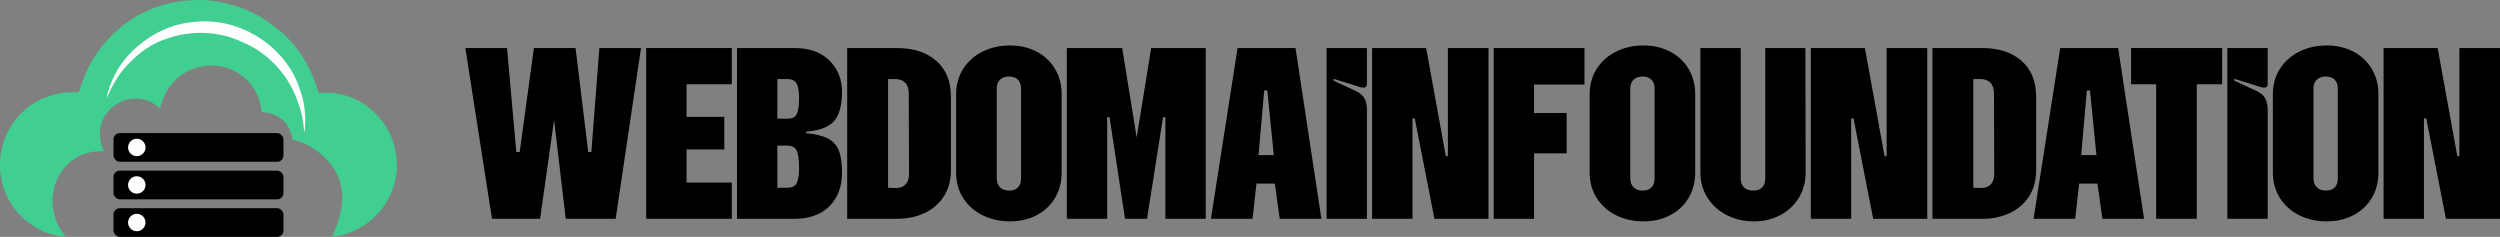
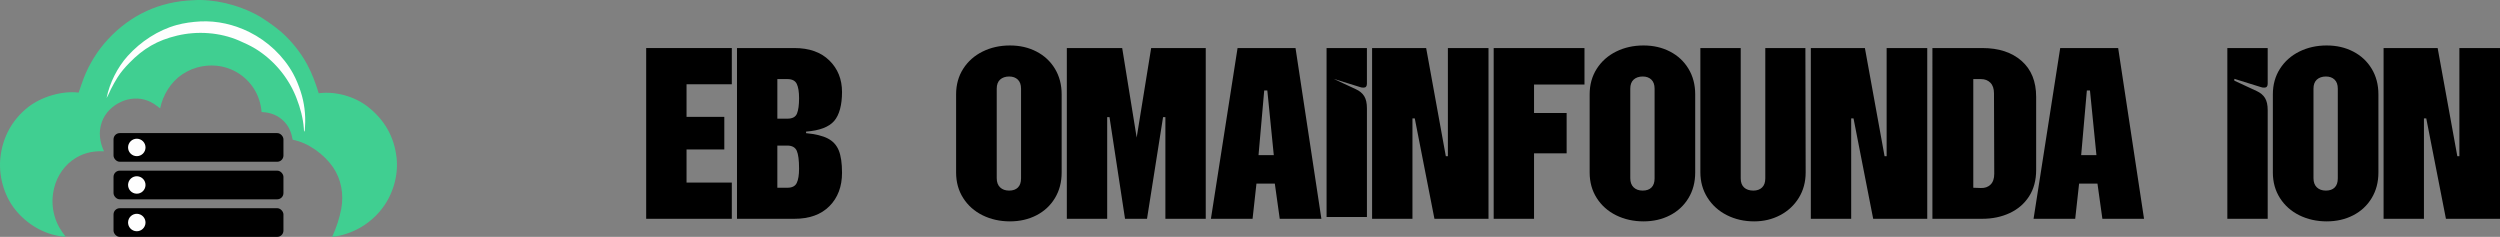
<svg xmlns="http://www.w3.org/2000/svg" id="Layer_2" data-name="Layer 2" width="3548.48" height="336.19" viewBox="0 0 3548.48 336.19">
  <rect x="0" y="0" width="3548.48" height="336.19" fill="#808080" stroke="none" />
  <defs>
    <style>      .cls-1 {        fill: #fefefe;      }      .cls-2 {        fill: #40cf91;      }    </style>
  </defs>
  <g id="Layer_1-2" data-name="Layer 1">
    <g>
      <g>
        <rect x="161.14" y="188.92" width="241.18" height="40.68" rx="8.85" ry="8.85" />
        <rect x="161.14" y="242.22" width="241.18" height="40.68" rx="8.85" ry="8.85" />
        <rect x="161.14" y="295.52" width="241.18" height="40.68" rx="8.85" ry="8.85" />
        <circle class="cls-1" cx="194.16" cy="209.26" r="12.38" transform="translate(-91.1 198.59) rotate(-45)" />
        <circle class="cls-1" cx="194.16" cy="262.56" r="12.38" transform="translate(-105.98 391.2) rotate(-76.72)" />
        <circle class="cls-1" cx="194.16" cy="315.85" r="12.38" transform="translate(-157.85 432.26) rotate(-76.72)" />
      </g>
      <path class="cls-2" d="m274.28.28c29.26-1.92,62.86,6.38,88.7,19.98,6.72,3.54,13.02,7.71,19.23,12.08,5.9,4.15,11.68,8.36,17.11,13.13,14.22,12.46,27.54,29.13,36.54,45.71,7.17,13.2,12.12,26.93,16.53,41.21.29-.05.58-.1.87-.13,23.48-2.92,50.49,4.77,69.02,19.39,23.45,18.49,37.12,42.08,40.58,71.86,2.98,25.68-5.36,53.5-21.46,73.65-.53.67-1.07,1.34-1.62,2-.55.66-1.1,1.31-1.67,1.95-.56.64-1.13,1.28-1.71,1.91-.58.63-1.17,1.25-1.76,1.87-.59.62-1.2,1.23-1.81,1.83-.61.6-1.23,1.2-1.85,1.78-.62.59-1.26,1.17-1.89,1.74-.64.57-1.28,1.13-1.93,1.69-.65.55-1.31,1.1-1.98,1.64-.67.54-1.34,1.07-2.02,1.59-.68.52-1.36,1.04-2.05,1.54-.69.51-1.39,1-2.09,1.49-.7.49-1.41.97-2.13,1.44-.71.47-1.44.93-2.16,1.39s-1.46.9-2.2,1.33c-.74.44-1.48.86-2.23,1.28-.75.42-1.5.83-2.26,1.22s-1.52.79-2.29,1.17c-.77.38-1.54.75-2.32,1.11-.78.36-1.56.71-2.34,1.06-.78.34-1.57.67-2.37,1-.79.32-1.59.64-2.39.94-.8.3-1.61.6-2.41.88-.81.28-1.62.56-2.43.82-.82.26-1.63.52-2.45.76-.82.24-1.64.48-2.47.7-.83.22-1.66.44-2.49.64-.83.2-1.67.4-2.5.58s-1.68.35-2.52.52c-.84.16-1.68.31-2.53.46-.84.14-1.69.27-2.54.39-.85.12-1.7.23-2.55.33,1.47-3.18,2.85-6.39,4.13-9.65,1.28-3.26,2.46-6.55,3.54-9.88,1.08-3.33,2.06-6.69,2.94-10.08.88-3.39,1.65-6.8,2.33-10.24,3.79-20.45.05-42.11-11.87-59.32-12.53-18.07-35.14-34.67-57.12-38.73-1.72-9.88-4.8-18.14-11.77-25.54-8.6-9.14-19.91-13.35-32.3-13.74-.15-1.81-.36-3.6-.64-5.4-.28-1.79-.62-3.57-1.02-5.34-.4-1.77-.87-3.52-1.39-5.25-.53-1.73-1.11-3.45-1.76-5.14-.21-.54-.43-1.08-.66-1.62-.23-.54-.46-1.07-.7-1.6-.24-.53-.49-1.06-.74-1.58-.25-.52-.51-1.04-.78-1.56-.27-.52-.54-1.03-.82-1.54-.28-.51-.56-1.02-.85-1.52-.29-.5-.59-1-.89-1.5-.3-.5-.61-.99-.93-1.48-.31-.49-.64-.97-.96-1.46-.33-.48-.66-.96-1-1.43-.34-.47-.68-.94-1.03-1.41-.35-.46-.71-.93-1.07-1.38-.36-.46-.73-.91-1.1-1.35-.37-.45-.75-.89-1.13-1.33-.38-.44-.77-.87-1.17-1.3-.39-.43-.79-.85-1.2-1.27-.4-.42-.81-.83-1.23-1.24-.41-.41-.83-.81-1.26-1.21-.42-.4-.85-.79-1.29-1.18s-.87-.77-1.32-1.15c-.44-.38-.89-.75-1.34-1.11s-.91-.73-1.37-1.08c-.46-.35-.93-.7-1.4-1.05-.47-.34-.94-.68-1.42-1.01-.48-.33-.96-.66-1.45-.98-.49-.32-.98-.63-1.47-.94-.49-.31-.99-.61-1.49-.9-.5-.3-1.01-.58-1.51-.87-.51-.28-1.02-.56-1.53-.83-.52-.27-1.03-.53-1.55-.79-.52-.26-1.05-.51-1.57-.75-.53-.24-1.06-.48-1.59-.71-18.14-7.91-38.32-7.61-56.58-.46-4.6,2.05-9.09,4.32-13.29,7.11-16.25,10.8-27.64,29.38-31.53,48.37-5.74-4.47-11.12-8.55-18.02-11.08-12.3-4.53-25.8-3.59-37.61,1.88-12.07,5.59-22.32,15.41-26.92,28.06-5.23,14.37-3.39,28.45,2.88,42.07-16.72-.85-31.67,2.83-45.28,12.95-15,11.15-24.27,28.17-26.94,46.5-.16,1.04-.3,2.08-.41,3.13-.12,1.04-.21,2.09-.28,3.14-.07,1.05-.12,2.1-.15,3.15-.03,1.05-.04,2.1-.02,3.15.01,1.05.05,2.1.11,3.15.06,1.05.14,2.1.24,3.14.1,1.05.22,2.09.37,3.13.14,1.04.31,2.08.5,3.11.19,1.03.4,2.07.63,3.09.23,1.03.48,2.05.75,3.06.27,1.02.57,2.03.88,3.03.31,1,.65,2,1,2.99.36.99.73,1.97,1.13,2.95.4.97.81,1.94,1.25,2.9.44.96.89,1.9,1.37,2.84.47.94.97,1.87,1.48,2.78,2.64,4.64,5.83,8.88,9.03,13.14-1.27-.08-2.54-.18-3.8-.31-26.92-2.88-51.39-17.56-68.12-38.56C5.19,276.9-2.33,248.43.63,222.82c3.27-28.31,16.77-53.05,39.22-70.7,18.7-14.7,48.13-23.59,71.8-20.67,2.5-6.89,4.57-13.92,7.26-20.75.98-2.52,2.02-5.01,3.12-7.48,1.1-2.47,2.25-4.91,3.46-7.33,1.21-2.42,2.48-4.8,3.8-7.16,1.32-2.36,2.7-4.68,4.13-6.98,1.43-2.29,2.91-4.55,4.45-6.78,1.54-2.22,3.12-4.41,4.76-6.56,1.64-2.15,3.32-4.26,5.06-6.33,1.74-2.07,3.52-4.1,5.35-6.09C185.43,21.02,226.63,2.1,274.28.28Z" />
      <path class="cls-1" d="m283.97,30.42c24.29-1.23,48.32,4.36,70.07,15.15,25.72,12.75,48.33,33.9,62.12,59.15,4.31,7.89,7.63,16.28,10.48,24.8.66,2.01,1.27,4.04,1.83,6.08.56,2.04,1.07,4.09,1.54,6.16.46,2.06.88,4.14,1.24,6.22.36,2.08.68,4.18.94,6.28.26,2.1.48,4.2.64,6.31.16,2.11.28,4.22.34,6.34.06,2.12.07,4.23.03,6.35-.04,2.12-.13,4.23-.27,6.34-.14,2.15-.03,5.76-.98,7.65l-.23-.38.43-.02c-.95-.58-.79-3.4-.88-4.57-1.17-14.76-4.91-28.84-10.28-42.59-.35-.91-.71-1.81-1.07-2.71-.37-.9-.74-1.8-1.13-2.69-.39-.89-.78-1.78-1.18-2.67-.4-.88-.82-1.77-1.24-2.64-.42-.88-.85-1.75-1.29-2.62-.44-.87-.89-1.73-1.34-2.59-.46-.86-.92-1.71-1.4-2.56-.47-.85-.96-1.69-1.45-2.53-.49-.84-.99-1.67-1.5-2.5-.51-.83-1.03-1.65-1.55-2.47-.53-.82-1.06-1.63-1.6-2.44-.54-.81-1.09-1.61-1.65-2.41s-1.12-1.59-1.7-2.37-1.16-1.56-1.75-2.34c-.59-.77-1.19-1.54-1.79-2.3-.61-.76-1.22-1.52-1.84-2.26-.62-.75-1.25-1.49-1.89-2.23-.64-.74-1.28-1.47-1.93-2.19-.65-.72-1.31-1.44-1.98-2.15-.67-.71-1.34-1.41-2.02-2.11-.68-.7-1.37-1.38-2.06-2.07-.69-.68-1.4-1.36-2.1-2.02-.71-.67-1.42-1.33-2.14-1.98s-1.45-1.3-2.18-1.94c-.73-.64-1.48-1.27-2.22-1.89-.75-.62-1.5-1.24-2.26-1.85-.76-.61-1.53-1.21-2.3-1.8-.77-.59-1.55-1.18-2.33-1.75-.78-.58-1.57-1.14-2.37-1.7-.8-.56-1.6-1.11-2.4-1.66-.81-.54-1.62-1.08-2.44-1.61-.82-.53-1.64-1.05-2.47-1.56-7.36-4.49-15.33-8.05-23.22-11.51-27.22-11.73-59.12-13.86-87.87-7-27.93,6.67-47.67,18.16-67.63,38.68-6.28,6.45-11.92,12.82-16.74,20.45-3.49,5.6-6.73,11.35-9.7,17.24-1.9,3.86-3.43,8.06-5.71,11.71-.07.11-.14.22-.22.34,4.22-21.22,15.39-43.38,29.93-59.52,18.33-20.35,43.11-36.74,69.66-43.99,10.62-2.9,22.08-4.42,33.06-5.02Z" />
    </g>
    <g>
-       <path d="m660.53,68.2h59.12l13.22,147.61h4.77l20.2-147.61h59.12l17.99,147.61h4.41l11.38-147.61h59.12l-35.99,242.35h-70.87l-16.52-140.27-19.83,140.27h-68.3l-37.82-242.35Z" />
      <path d="m917.19,68.2h121.54v51.41h-64.26v46.27h53.61v46.27h-53.61v47h64.26v51.41h-121.54V68.2Z" />
      <path d="m1177.17,85.82c11.99,11.75,17.99,26.69,17.99,44.8s-3.74,32.56-11.2,41.13c-7.47,8.57-20.75,13.59-39.84,15.06v2.2c13.22,1.23,23.5,3.74,30.84,7.53,7.34,3.8,12.54,9.49,15.61,17.07,3.06,7.59,4.59,18.12,4.59,31.58,0,19.59-5.94,35.38-17.81,47.37-11.88,12-28.46,17.99-49.75,17.99h-81.52V68.2h81.52c21.05,0,37.57,5.87,49.57,17.63Zm-59.49,82.62c7.1,0,11.62-2.44,13.59-7.34,1.96-4.89,2.94-12.12,2.94-21.66,0-9.05-1.1-15.85-3.3-20.38-2.2-4.53-6.61-6.79-13.22-6.79h-14.32v56.18h14.32Zm0,98.04c6.61,0,11.02-2.26,13.22-6.79,2.2-4.53,3.3-11.32,3.3-20.38,0-11.99-1.1-20.44-3.3-25.34-2.2-4.89-6.74-7.34-13.59-7.34h-13.95v59.85h14.32Z" />
-       <path d="m1202.5,68.2h70.87c23.25,0,41.8,6.06,55.63,18.18,13.83,12.12,20.75,29.19,20.75,51.22v103.55c0,14.69-3.37,27.24-10.1,37.64-6.74,10.41-15.92,18.3-27.54,23.68-11.63,5.39-24.54,8.08-38.74,8.08h-70.87V68.2Zm68.67,198.65c5.63.25,10.22-1.34,13.77-4.77,3.55-3.43,5.32-8.57,5.32-15.42l-.37-114.2c0-6.61-1.72-11.62-5.14-15.06-3.43-3.42-7.84-5.14-13.22-5.14h-11.02v154.22l10.65.37Z" />
      <path d="m1394.73,305.59c-11.63-5.75-20.81-13.89-27.54-24.42-6.74-10.52-10.1-22.64-10.1-36.35v-110.89c0-13.71,3.36-25.82,10.1-36.35,6.73-10.52,15.91-18.66,27.54-24.42,11.62-5.75,24.54-8.63,38.74-8.63s26.5,2.88,37.64,8.63c11.14,5.75,19.89,13.9,26.25,24.42,6.36,10.53,9.55,22.65,9.55,36.35v110.89c0,13.71-3.18,25.83-9.55,36.35-6.37,10.53-15.12,18.67-26.25,24.42-11.14,5.75-23.68,8.63-37.64,8.63s-27.12-2.88-38.74-8.63Zm24.79-39.66c3.18,3.06,7.46,4.59,12.85,4.59s9.55-1.47,12.48-4.41,4.41-7.22,4.41-12.85v-127.42c0-5.63-1.53-9.91-4.59-12.85-3.06-2.94-7.16-4.41-12.3-4.41s-9.67,1.47-12.85,4.41c-3.18,2.94-4.77,7.22-4.77,12.85v127.05c0,5.63,1.59,9.98,4.77,13.04Z" />
      <path d="m1514.25,68.2h78.58l20.56,127.05,20.56-127.05h77.48v242.35h-57.28v-144.31h-3.31l-22.77,144.31h-31.21l-22.03-144.31h-3.3v144.31h-57.28V68.2Z" />
      <path d="m1756.6,68.2h82.25l36.72,242.35h-59.12l-6.98-49.94h-26.07l-5.51,49.94h-59.12l37.82-242.35Zm51.41,152.02l-9.18-91.8h-4.41l-8.08,91.8h21.66Z" />
-       <path d="m1882.91,68.2h57.28v50.67c0,3.67-1.6,5.51-4.77,5.51-1.96,0-3.55-.24-4.77-.73l-37.82-11.75v2.57l31.58,14.69c5.38,2.45,9.36,5.75,11.93,9.91,2.57,4.17,3.86,9.91,3.86,17.26v154.22h-57.28V68.2Z" />
+       <path d="m1882.91,68.2h57.28v50.67c0,3.67-1.6,5.51-4.77,5.51-1.96,0-3.55-.24-4.77-.73l-37.82-11.75l31.58,14.69c5.38,2.45,9.36,5.75,11.93,9.91,2.57,4.17,3.86,9.91,3.86,17.26v154.22h-57.28V68.2Z" />
      <path d="m1947.53,68.2h76.74l27.91,153.49h2.94V68.2h57.65v242.35h-76.74l-27.91-142.47h-3.3v142.47h-57.28V68.2Z" />
      <path d="m2120.11,68.2h128.89v51.77h-71.6v40.39h46.27v57.28h-46.27v92.9h-57.28V68.2Z" />
      <path d="m2293.98,305.59c-11.63-5.75-20.81-13.89-27.54-24.42-6.74-10.52-10.1-22.64-10.1-36.35v-110.89c0-13.71,3.36-25.82,10.1-36.35,6.73-10.52,15.91-18.66,27.54-24.42,11.62-5.75,24.54-8.63,38.74-8.63s26.5,2.88,37.64,8.63c11.14,5.75,19.89,13.9,26.25,24.42,6.36,10.53,9.55,22.65,9.55,36.35v110.89c0,13.71-3.18,25.83-9.55,36.35-6.37,10.53-15.12,18.67-26.25,24.42-11.14,5.75-23.68,8.63-37.64,8.63s-27.12-2.88-38.74-8.63Zm24.79-39.66c3.18,3.06,7.46,4.59,12.85,4.59s9.55-1.47,12.48-4.41,4.41-7.22,4.41-12.85v-127.42c0-5.63-1.53-9.91-4.59-12.85-3.06-2.94-7.16-4.41-12.3-4.41s-9.67,1.47-12.85,4.41c-3.18,2.94-4.77,7.22-4.77,12.85v127.05c0,5.63,1.59,9.98,4.77,13.04Z" />
      <path d="m2451.13,305.41c-11.63-5.88-20.81-14.14-27.54-24.79-6.74-10.65-10.1-22.7-10.1-36.17V68.2h57.28v185.07c0,5.63,1.59,9.91,4.77,12.85,3.18,2.94,7.59,4.41,13.22,4.41,5.14,0,9.24-1.47,12.3-4.41,3.06-2.94,4.59-7.22,4.59-12.85V68.2h56.92l.37,176.62c0,13.47-3.25,25.46-9.73,35.99-6.49,10.53-15.3,18.73-26.44,24.6-11.14,5.87-23.44,8.81-36.9,8.81-14.2,0-27.12-2.94-38.74-8.81Z" />
      <path d="m2570.28,68.2h76.74l27.91,153.49h2.94V68.2h57.65v242.35h-76.74l-27.91-142.47h-3.31v142.47h-57.28V68.2Z" />
      <path d="m2742.86,68.2h70.87c23.25,0,41.8,6.06,55.63,18.18,13.83,12.12,20.75,29.19,20.75,51.22v103.55c0,14.69-3.37,27.24-10.1,37.64-6.74,10.41-15.92,18.3-27.54,23.68-11.63,5.39-24.54,8.08-38.74,8.08h-70.87V68.2Zm68.67,198.65c5.63.25,10.22-1.34,13.77-4.77,3.55-3.43,5.32-8.57,5.32-15.42l-.37-114.2c0-6.61-1.72-11.62-5.14-15.06-3.43-3.42-7.84-5.14-13.22-5.14h-11.02v154.22l10.65.37Z" />
      <path d="m2924.25,68.2h82.25l36.72,242.35h-59.12l-6.98-49.94h-26.07l-5.51,49.94h-59.12l37.82-242.35Zm51.41,152.02l-9.18-91.8h-4.41l-8.08,91.8h21.66Z" />
-       <path d="m3060.48,119.6h-35.62v-51.41h129.25v51.41h-35.99v190.94h-57.65V119.6Z" />
      <path d="m3161.46,68.2h57.28v50.67c0,3.67-1.59,5.51-4.77,5.51-1.96,0-3.55-.24-4.77-.73l-37.82-11.75v2.57l31.58,14.69c5.38,2.45,9.36,5.75,11.93,9.91,2.57,4.17,3.86,9.91,3.86,17.26v154.22h-57.28V68.2Z" />
      <path d="m3263.72,305.59c-11.63-5.75-20.81-13.89-27.54-24.42-6.74-10.52-10.1-22.64-10.1-36.35v-110.89c0-13.71,3.36-25.82,10.1-36.35,6.73-10.52,15.91-18.66,27.54-24.42,11.62-5.75,24.54-8.63,38.74-8.63s26.5,2.88,37.64,8.63c11.14,5.75,19.89,13.9,26.25,24.42,6.36,10.53,9.55,22.65,9.55,36.35v110.89c0,13.71-3.18,25.83-9.55,36.35-6.37,10.53-15.12,18.67-26.25,24.42-11.14,5.75-23.68,8.63-37.64,8.63s-27.12-2.88-38.74-8.63Zm24.79-39.66c3.18,3.06,7.46,4.59,12.85,4.59s9.55-1.47,12.48-4.41c2.94-2.94,4.41-7.22,4.41-12.85v-127.42c0-5.63-1.53-9.91-4.59-12.85-3.06-2.94-7.16-4.41-12.3-4.41s-9.67,1.47-12.85,4.41c-3.18,2.94-4.77,7.22-4.77,12.85v127.05c0,5.63,1.59,9.98,4.77,13.04Z" />
      <path d="m3383.24,68.2h76.74l27.91,153.49h2.94V68.2h57.65v242.35h-76.74l-27.91-142.47h-3.31v142.47h-57.28V68.2Z" />
    </g>
  </g>
</svg>